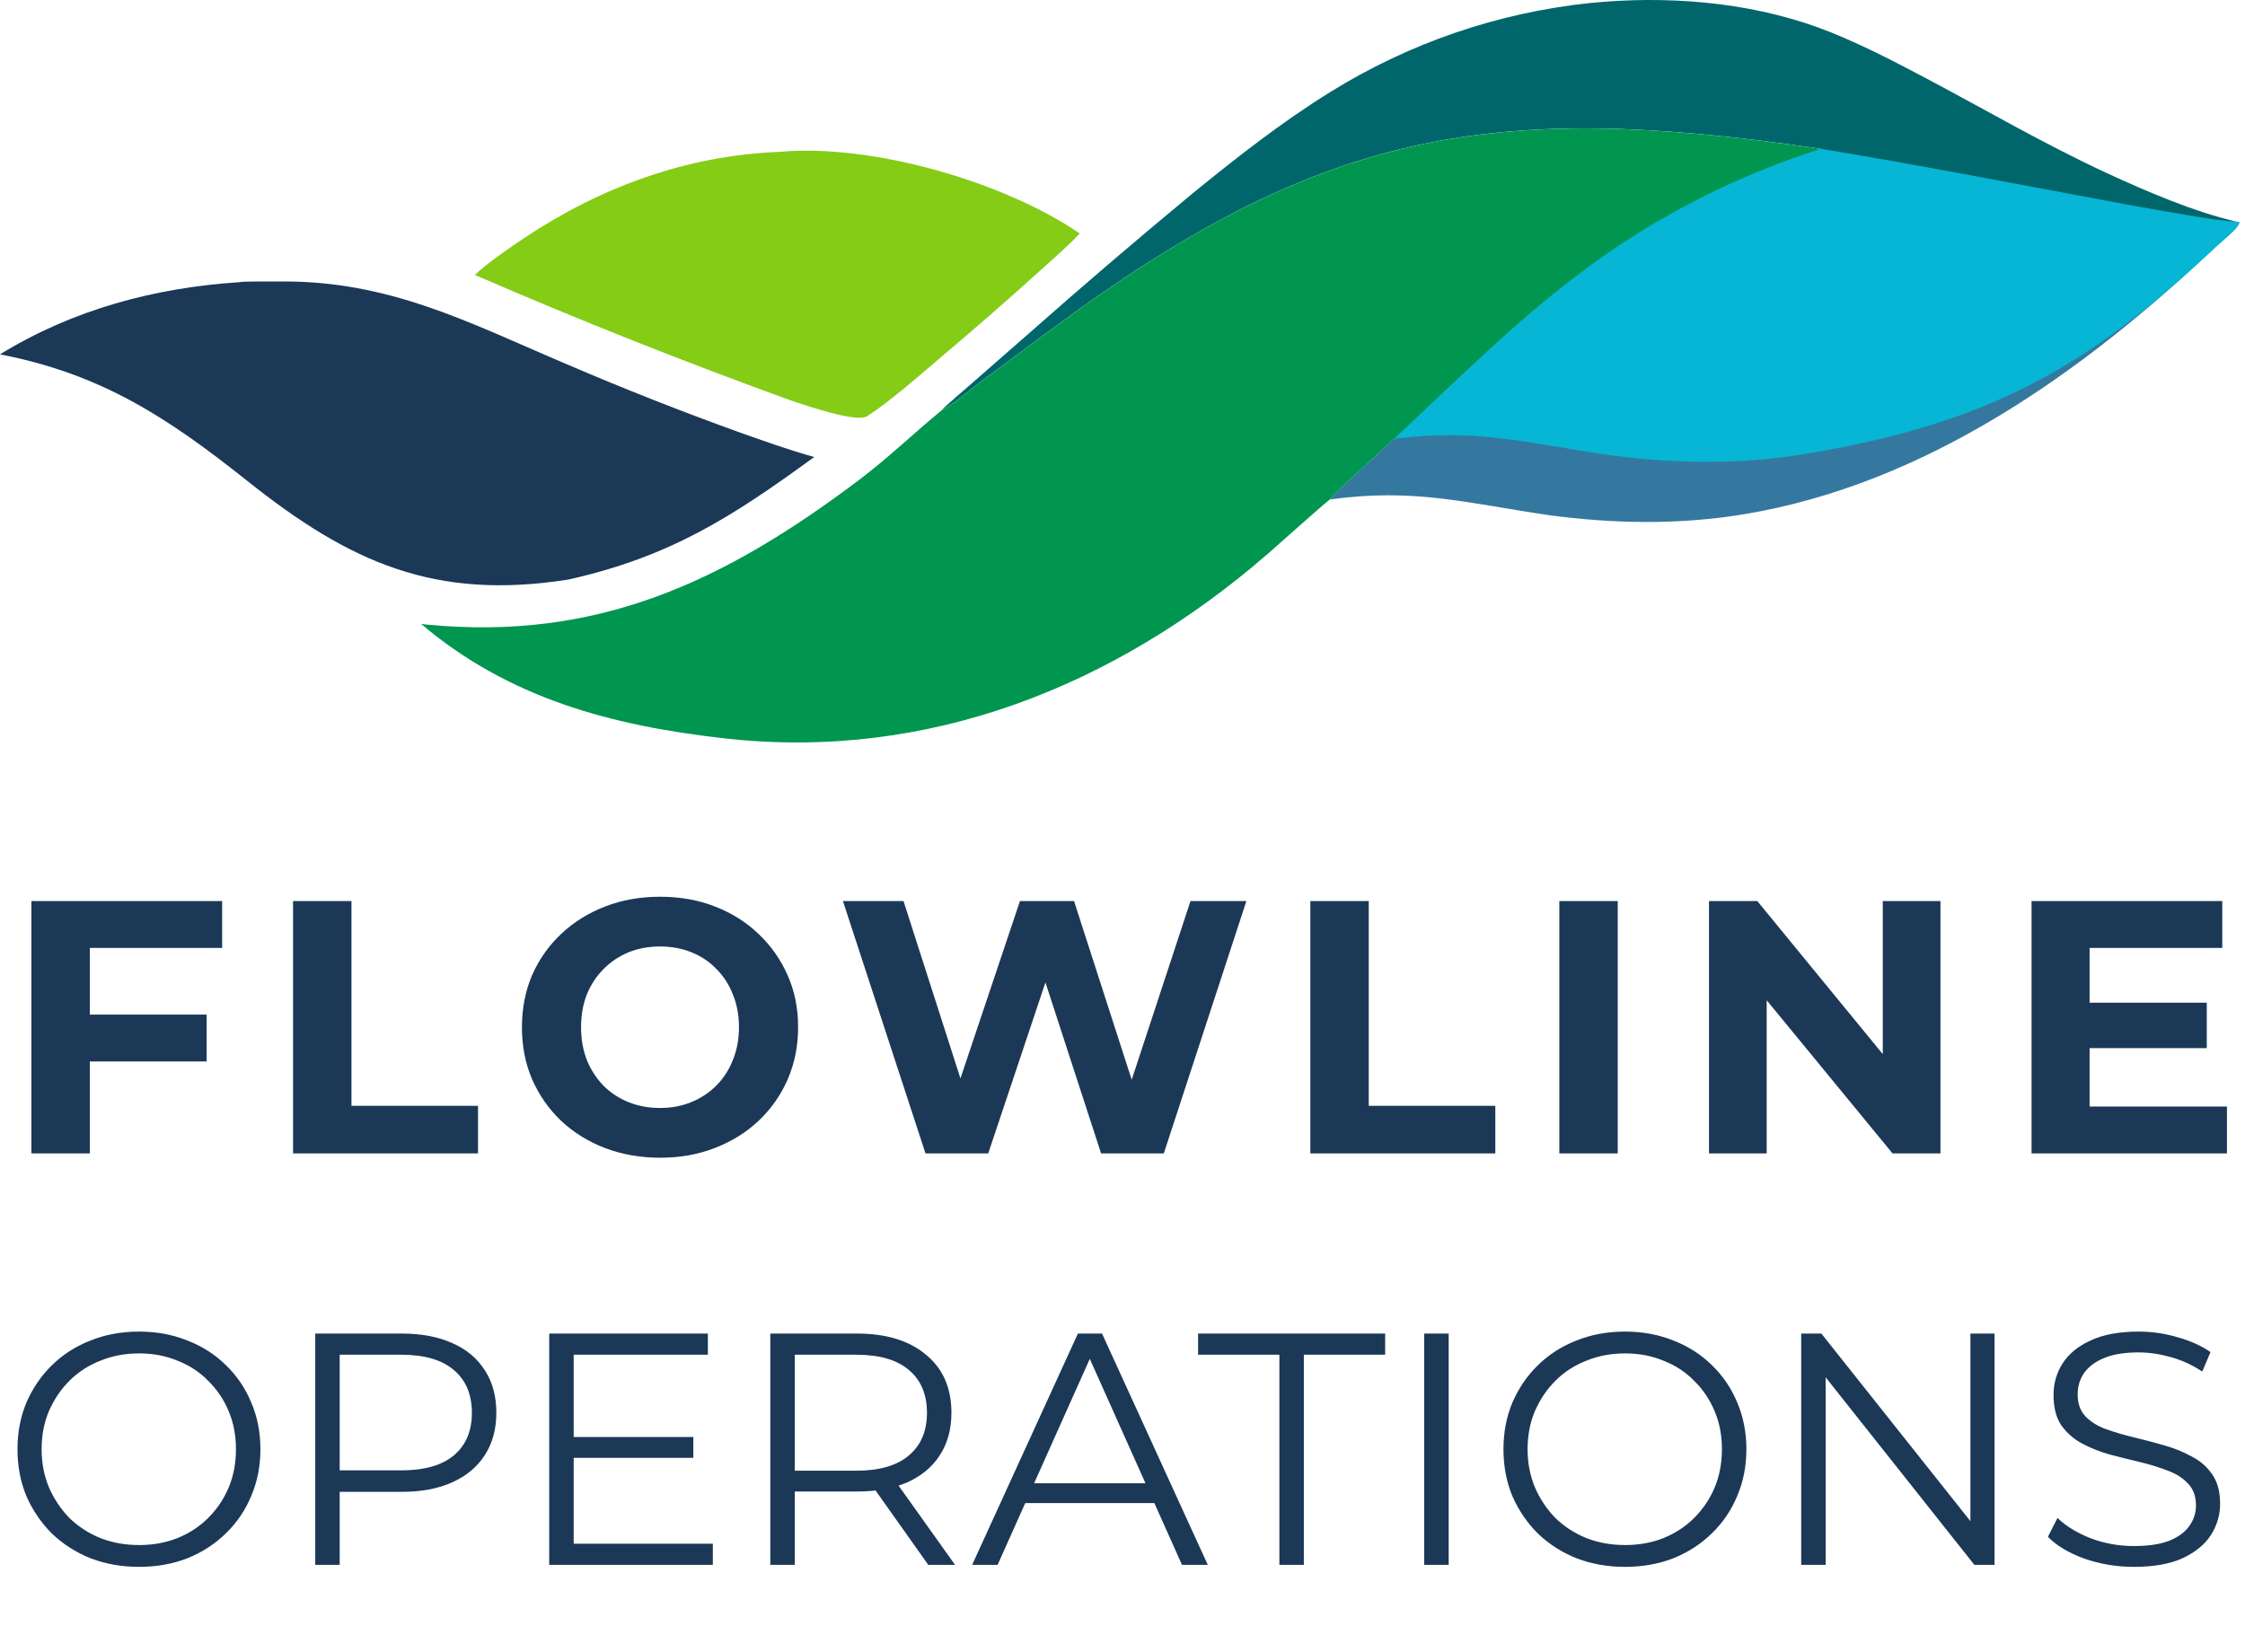
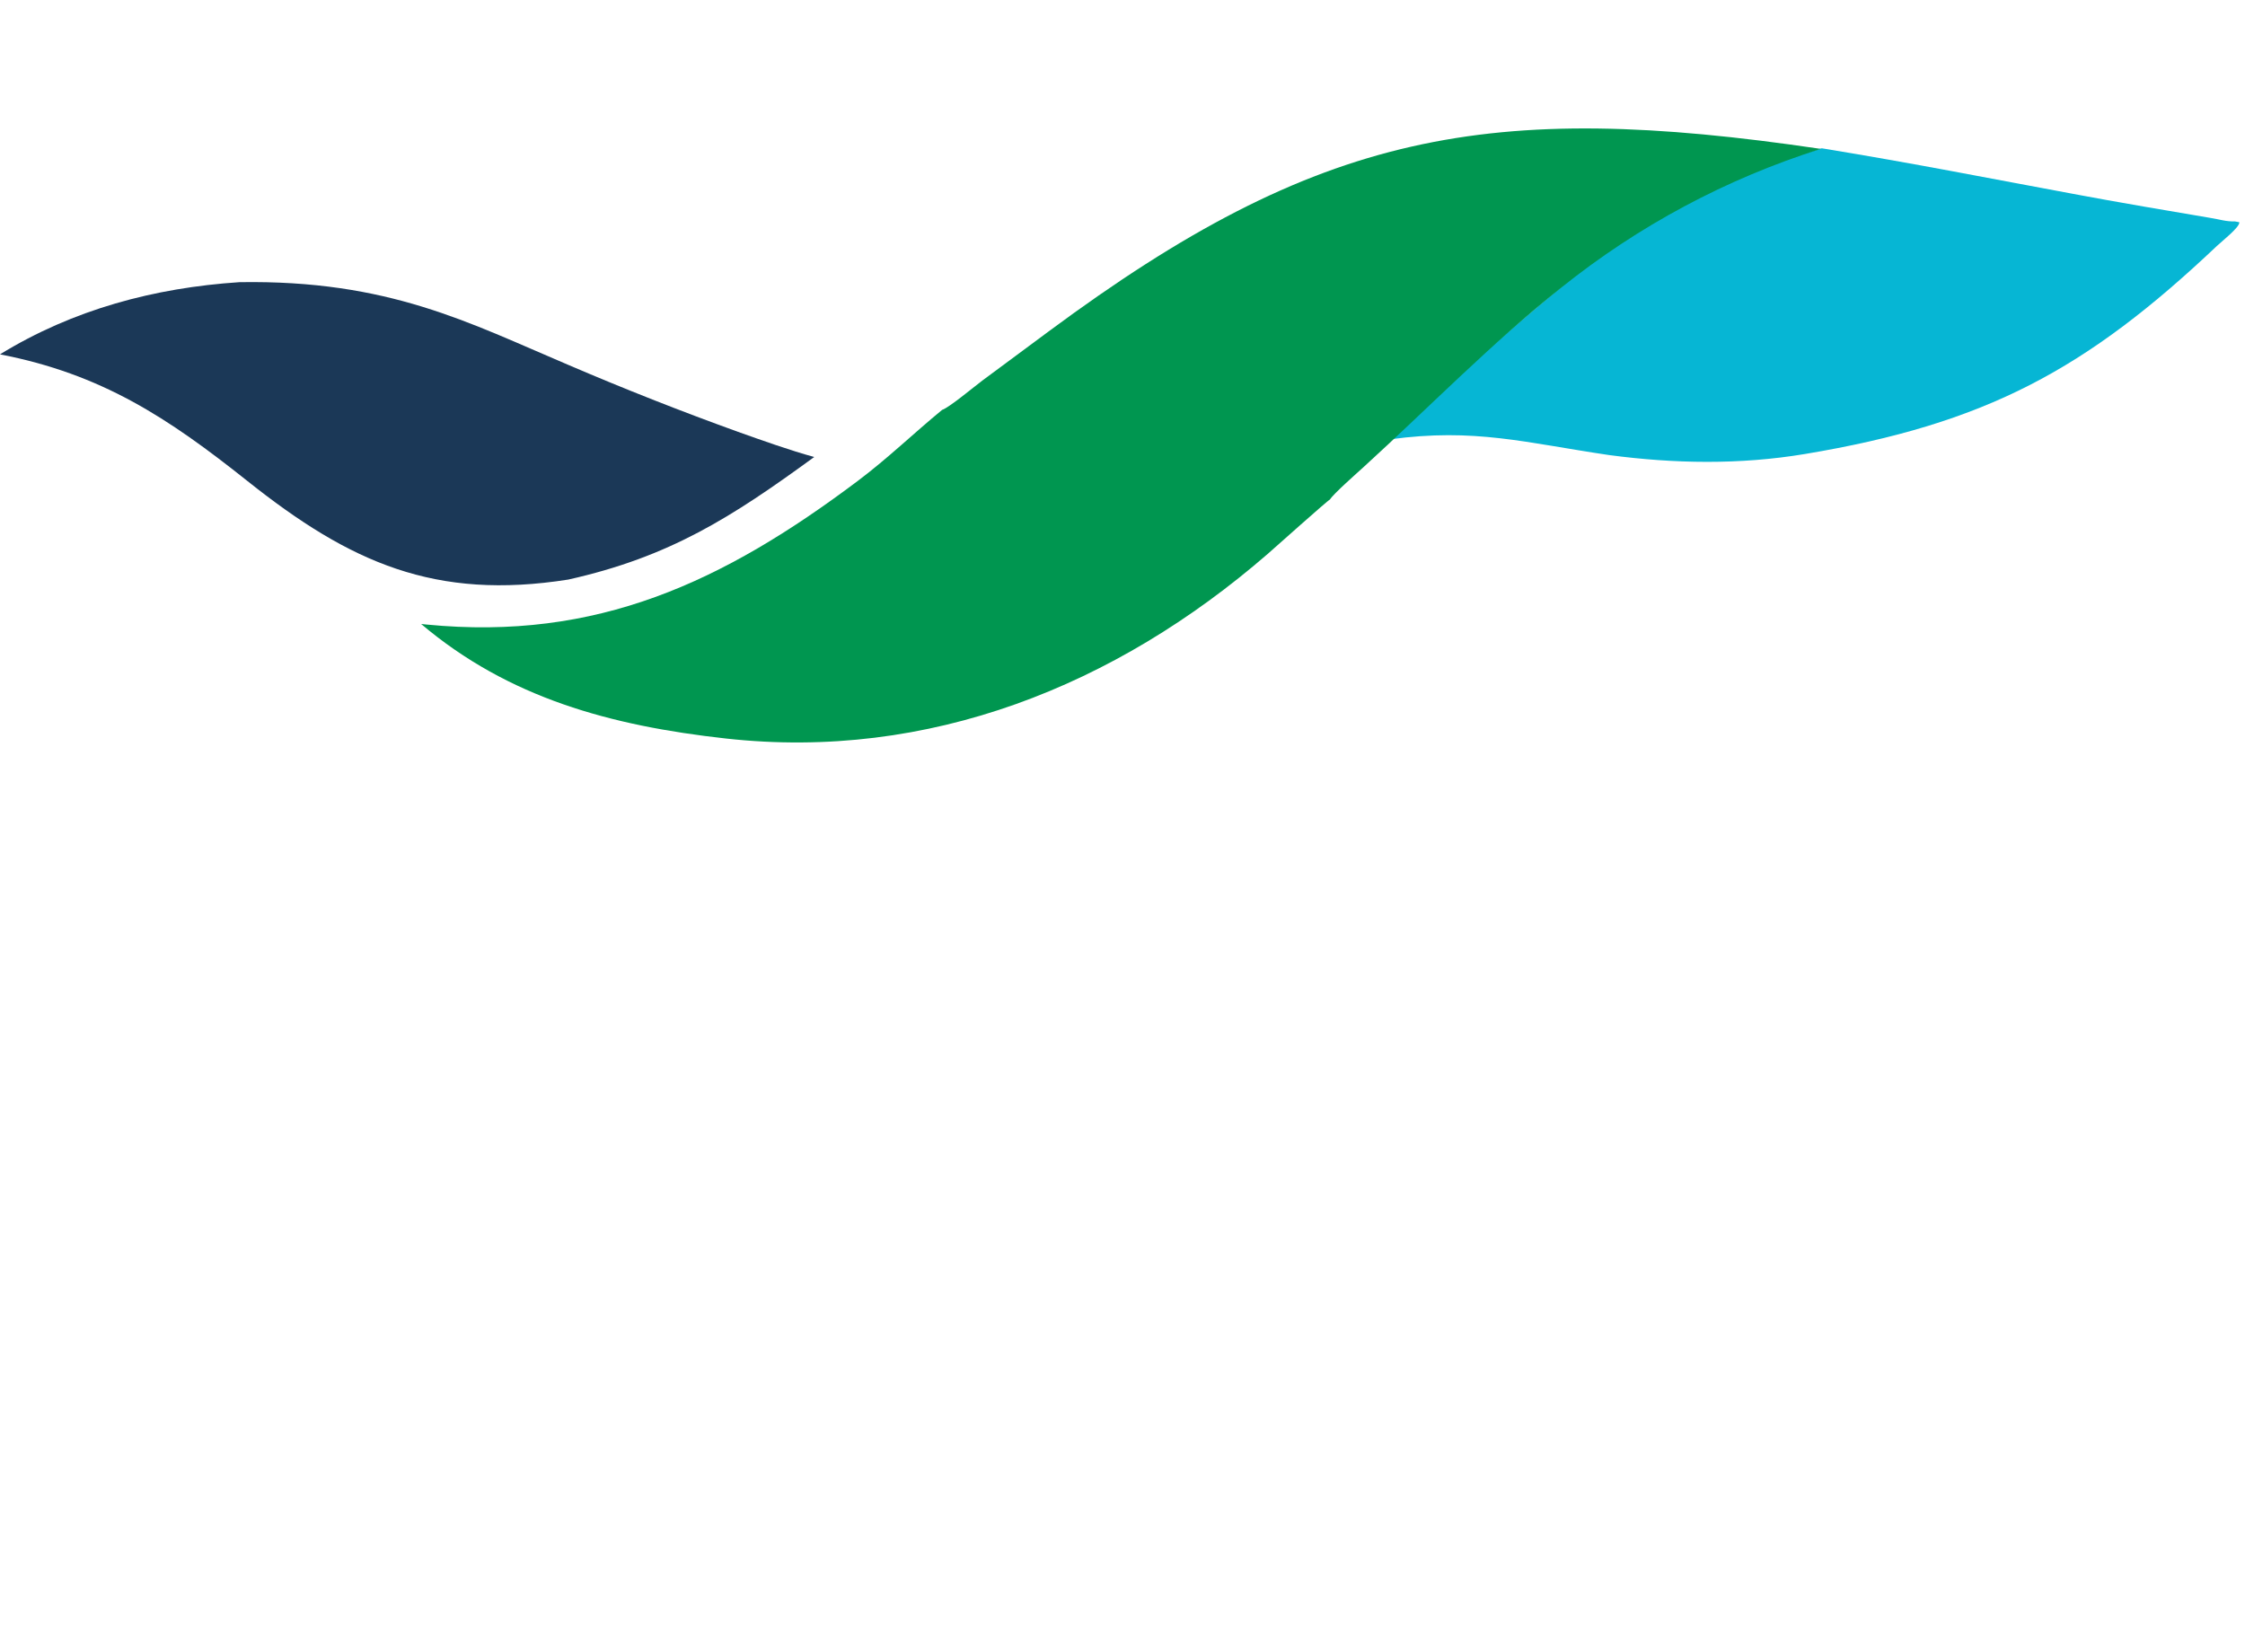
<svg xmlns="http://www.w3.org/2000/svg" width="500" height="368" viewBox="0 0 500 368" fill="none">
-   <path d="M30.983 349.034C27.106 349.034 23.5 348.396 20.163 347.12C16.875 345.795 14.004 343.955 11.55 341.599C9.146 339.195 7.256 336.422 5.882 333.281C4.558 330.092 3.895 326.607 3.895 322.829C3.895 319.05 4.558 315.591 5.882 312.45C7.256 309.26 9.146 306.488 11.55 304.132C14.004 301.728 16.875 299.887 20.163 298.612C23.45 297.287 27.057 296.624 30.983 296.624C34.86 296.624 38.442 297.287 41.73 298.612C45.018 299.887 47.864 301.703 50.269 304.059C52.722 306.414 54.611 309.187 55.936 312.376C57.31 315.566 57.997 319.05 57.997 322.829C57.997 326.607 57.31 330.092 55.936 333.281C54.611 336.471 52.722 339.244 50.269 341.599C47.864 343.955 45.018 345.795 41.73 347.12C38.442 348.396 34.86 349.034 30.983 349.034ZM30.983 344.175C34.075 344.175 36.921 343.66 39.522 342.63C42.172 341.55 44.453 340.053 46.367 338.139C48.33 336.177 49.851 333.919 50.931 331.367C52.011 328.767 52.55 325.92 52.55 322.829C52.55 319.737 52.011 316.916 50.931 314.364C49.851 311.763 48.33 309.506 46.367 307.592C44.453 305.629 42.172 304.132 39.522 303.102C36.921 302.022 34.075 301.482 30.983 301.482C27.892 301.482 25.021 302.022 22.371 303.102C19.721 304.132 17.415 305.629 15.452 307.592C13.538 309.506 12.017 311.763 10.888 314.364C9.808 316.916 9.268 319.737 9.268 322.829C9.268 325.871 9.808 328.693 10.888 331.294C12.017 333.895 13.538 336.177 15.452 338.139C17.415 340.053 19.721 341.55 22.371 342.63C25.021 343.66 27.892 344.175 30.983 344.175ZM70.207 348.592V297.066H89.492C93.86 297.066 97.614 297.777 100.754 299.2C103.895 300.574 106.3 302.586 107.968 305.236C109.686 307.837 110.544 311.002 110.544 314.732C110.544 318.363 109.686 321.504 107.968 324.154C106.3 326.755 103.895 328.767 100.754 330.19C97.614 331.613 93.86 332.324 89.492 332.324H73.225L75.654 329.748V348.592H70.207ZM75.654 330.19L73.225 327.54H89.345C94.498 327.54 98.399 326.436 101.049 324.227C103.748 321.97 105.097 318.805 105.097 314.732C105.097 310.61 103.748 307.42 101.049 305.163C98.399 302.905 94.498 301.777 89.345 301.777H73.225L75.654 299.2V330.19ZM122.322 348.592V297.066H157.654V301.777H127.769V343.881H158.759V348.592H122.322ZM127.18 324.743V320.105H154.416V324.743H127.18ZM171.562 348.592V297.066H190.848C197.375 297.066 202.503 298.636 206.232 301.777C210.011 304.868 211.9 309.187 211.9 314.732C211.9 318.363 211.041 321.504 209.324 324.154C207.655 326.755 205.251 328.767 202.11 330.19C198.969 331.564 195.215 332.251 190.848 332.251H174.58L177.01 329.748V348.592H171.562ZM206.747 348.592L193.498 329.895H199.387L212.71 348.592H206.747ZM177.01 330.19L174.58 327.613H190.701C195.853 327.613 199.755 326.485 202.405 324.227C205.104 321.97 206.453 318.805 206.453 314.732C206.453 310.61 205.104 307.42 202.405 305.163C199.755 302.905 195.853 301.777 190.701 301.777H174.58L177.01 299.2V330.19ZM216.512 348.592L240.067 297.066H245.44L268.995 348.592H263.254L241.613 300.231H243.821L222.18 348.592H216.512ZM225.787 334.827L227.406 330.411H257.365L258.984 334.827H225.787ZM284.942 348.592V301.777H266.834V297.066H308.497V301.777H290.389V348.592H284.942ZM317.198 348.592V297.066H322.646V348.592H317.198ZM361.935 349.034C358.058 349.034 354.451 348.396 351.114 347.12C347.826 345.795 344.956 343.955 342.502 341.599C340.097 339.195 338.208 336.422 336.834 333.281C335.509 330.092 334.847 326.607 334.847 322.829C334.847 319.05 335.509 315.591 336.834 312.45C338.208 309.26 340.097 306.488 342.502 304.132C344.956 301.728 347.826 299.887 351.114 298.612C354.402 297.287 358.009 296.624 361.935 296.624C365.811 296.624 369.394 297.287 372.682 298.612C375.969 299.887 378.816 301.703 381.22 304.059C383.674 306.414 385.563 309.187 386.888 312.376C388.262 315.566 388.949 319.05 388.949 322.829C388.949 326.607 388.262 330.092 386.888 333.281C385.563 336.471 383.674 339.244 381.22 341.599C378.816 343.955 375.969 345.795 372.682 347.12C369.394 348.396 365.811 349.034 361.935 349.034ZM361.935 344.175C365.026 344.175 367.873 343.66 370.473 342.63C373.123 341.55 375.405 340.053 377.319 338.139C379.282 336.177 380.803 333.919 381.883 331.367C382.962 328.767 383.502 325.92 383.502 322.829C383.502 319.737 382.962 316.916 381.883 314.364C380.803 311.763 379.282 309.506 377.319 307.592C375.405 305.629 373.123 304.132 370.473 303.102C367.873 302.022 365.026 301.482 361.935 301.482C358.843 301.482 355.972 302.022 353.323 303.102C350.673 304.132 348.366 305.629 346.403 307.592C344.489 309.506 342.968 311.763 341.84 314.364C340.76 316.916 340.22 319.737 340.22 322.829C340.22 325.871 340.76 328.693 341.84 331.294C342.968 333.895 344.489 336.177 346.403 338.139C348.366 340.053 350.673 341.55 353.323 342.63C355.972 343.66 358.843 344.175 361.935 344.175ZM401.158 348.592V297.066H405.649L441.202 341.82H438.846V297.066H444.22V348.592H439.729L404.25 303.838H406.605V348.592H401.158ZM475.244 349.034C471.416 349.034 467.736 348.42 464.203 347.193C460.718 345.917 458.019 344.298 456.106 342.335L458.24 338.139C460.056 339.906 462.485 341.403 465.528 342.63C468.619 343.807 471.858 344.396 475.244 344.396C478.483 344.396 481.108 344.004 483.12 343.218C485.181 342.384 486.678 341.28 487.61 339.906C488.592 338.532 489.082 337.011 489.082 335.342C489.082 333.33 488.493 331.711 487.316 330.484C486.187 329.257 484.69 328.3 482.826 327.613C480.961 326.877 478.9 326.239 476.642 325.7C474.385 325.16 472.128 324.595 469.87 324.007C467.613 323.369 465.528 322.534 463.614 321.504C461.749 320.473 460.228 319.124 459.05 317.455C457.921 315.738 457.357 313.505 457.357 310.757C457.357 308.205 458.019 305.874 459.344 303.764C460.718 301.605 462.804 299.887 465.601 298.612C468.398 297.287 471.981 296.624 476.348 296.624C479.243 296.624 482.114 297.041 484.96 297.876C487.806 298.661 490.26 299.765 492.321 301.188L490.481 305.531C488.273 304.059 485.917 302.979 483.414 302.292C480.961 301.605 478.581 301.262 476.274 301.262C473.183 301.262 470.631 301.679 468.619 302.513C466.607 303.347 465.11 304.476 464.129 305.899C463.197 307.273 462.73 308.843 462.73 310.61C462.73 312.622 463.295 314.241 464.423 315.468C465.601 316.695 467.122 317.652 468.987 318.339C470.901 319.026 472.987 319.639 475.244 320.179C477.501 320.719 479.734 321.308 481.942 321.946C484.2 322.584 486.261 323.418 488.125 324.448C490.039 325.43 491.56 326.755 492.689 328.423C493.867 330.092 494.456 332.275 494.456 334.974C494.456 337.477 493.769 339.808 492.395 341.967C491.021 344.077 488.911 345.795 486.064 347.12C483.267 348.396 479.66 349.034 475.244 349.034Z" fill="#1B3857" />
-   <path d="M6.996 256.93V200.719H49.475V211.159H20.005V256.93H6.996ZM19.041 236.453V226.014H46.022V236.453H19.041ZM65.268 256.93V200.719H78.276V246.33H106.462V256.93H65.268ZM147.077 257.893C142.634 257.893 138.512 257.171 134.711 255.725C130.964 254.28 127.698 252.246 124.915 249.622C122.184 246.999 120.043 243.921 118.491 240.388C116.992 236.855 116.242 233 116.242 228.825C116.242 224.649 116.992 220.795 118.491 217.261C120.043 213.728 122.211 210.65 124.995 208.027C127.779 205.404 131.044 203.369 134.791 201.924C138.539 200.479 142.607 199.756 146.997 199.756C151.44 199.756 155.509 200.479 159.203 201.924C162.95 203.369 166.189 205.404 168.919 208.027C171.703 210.65 173.871 213.728 175.423 217.261C176.976 220.741 177.752 224.595 177.752 228.825C177.752 233 176.976 236.881 175.423 240.468C173.871 244.001 171.703 247.08 168.919 249.703C166.189 252.272 162.95 254.28 159.203 255.725C155.509 257.171 151.467 257.893 147.077 257.893ZM146.997 246.812C149.513 246.812 151.815 246.384 153.903 245.527C156.044 244.671 157.918 243.439 159.524 241.833C161.13 240.227 162.361 238.327 163.218 236.132C164.128 233.937 164.583 231.501 164.583 228.825C164.583 226.148 164.128 223.712 163.218 221.517C162.361 219.322 161.13 217.422 159.524 215.816C157.972 214.21 156.125 212.979 153.983 212.122C151.842 211.266 149.513 210.837 146.997 210.837C144.481 210.837 142.152 211.266 140.011 212.122C137.923 212.979 136.076 214.21 134.47 215.816C132.864 217.422 131.606 219.322 130.696 221.517C129.84 223.712 129.411 226.148 129.411 228.825C129.411 231.448 129.84 233.884 130.696 236.132C131.606 238.327 132.838 240.227 134.39 241.833C135.996 243.439 137.87 244.671 140.011 245.527C142.152 246.384 144.481 246.812 146.997 246.812ZM206.123 256.93L187.735 200.719H201.225L217.205 250.506H210.46L227.162 200.719H239.207L255.267 250.506H248.763L265.144 200.719H277.591L259.202 256.93H245.23L231.016 213.246H234.71L220.096 256.93H206.123ZM291.839 256.93V200.719H304.848V246.33H333.033V256.93H291.839ZM347.288 256.93V200.719H360.296V256.93H347.288ZM380.622 256.93V200.719H391.383L424.547 241.191H419.327V200.719H432.175V256.93H421.495L388.251 216.458H393.471V256.93H380.622ZM452.461 256.93V200.719H494.939V211.159H465.389V246.491H495.983V256.93H452.461ZM464.425 233.482V223.364H491.487V233.482H464.425Z" fill="#1B3857" />
-   <path d="M405.53 33.15C426.678 36.618 447.068 40.614 468.113 44.512C474.914 45.808 481.731 47.022 488.564 48.154C490.742 48.506 495.964 49.401 497.981 49.354L498.722 49.513C498.908 50.571 494.021 54.433 492.94 55.457C463.86 82.994 428.864 107.81 388.557 114.529C374.043 116.949 359.477 116.688 344.981 114.762C326.239 111.995 315.02 108.697 296.204 111.254C296.878 110.077 302.38 105.226 303.698 104.024C318.287 90.708 332.232 76.394 347.691 64.079C364.887 50.282 384.5 39.794 405.53 33.15Z" fill="#35789F" />
-   <path d="M53.33 62.857C54.308 62.619 60.579 62.73 61.808 62.711C86.569 62.314 104.458 71.906 126.46 81.236C138.953 86.6 151.601 91.591 164.391 96.204C169.751 98.11 175.882 100.304 181.338 101.805C162.9 115.254 149.2 124.038 126.575 129.103C96.907 133.776 77.992 125.376 55.117 107.161C37.373 93.031 22.626 83.318 0 78.934C16.265 68.942 34.407 64.102 53.33 62.857Z" fill="#1B3857" />
-   <path d="M173.562 33.834C194.069 31.923 223.594 40.451 240.475 52.007C238.293 54.415 233.62 58.512 231.094 60.795C224.208 67.003 217.219 73.098 210.133 79.079C205.197 83.282 198.515 89.218 193.169 92.693C190.766 94.255 179.721 90.347 176.59 89.368C152.693 80.731 129.071 71.353 105.758 61.246C108.306 58.757 113.717 55.044 116.712 53.046C133.737 41.688 152.987 34.61 173.562 33.834Z" fill="#84CC16" />
+   <path d="M53.33 62.857C86.569 62.314 104.458 71.906 126.46 81.236C138.953 86.6 151.601 91.591 164.391 96.204C169.751 98.11 175.882 100.304 181.338 101.805C162.9 115.254 149.2 124.038 126.575 129.103C96.907 133.776 77.992 125.376 55.117 107.161C37.373 93.031 22.626 83.318 0 78.934C16.265 68.942 34.407 64.102 53.33 62.857Z" fill="#1B3857" />
  <path d="M405.734 33.03C426.882 36.498 441.869 39.511 462.914 43.408C469.715 44.704 485.453 47.409 492.286 48.541C494.464 48.893 495.741 49.37 497.758 49.322L498.73 49.501C498.915 50.558 494.819 53.766 493.738 54.79C464.658 82.327 442.266 94.419 401.958 101.139C387.444 103.558 372.879 103.297 358.383 101.372C339.641 98.604 328.421 95.306 309.605 97.863C310.28 96.686 315.781 91.836 317.099 90.633C331.689 77.318 346.496 64.65 361.955 52.335C379.152 38.537 384.704 39.674 405.734 33.03Z" fill="#06B6D4" />
-   <path d="M209.832 91.284C210.76 90.244 214.881 86.76 216.14 85.656L229.558 73.916C241.376 63.473 253.361 53.222 265.512 43.166C275.186 35.267 285.59 27.102 296.213 20.539C313.738 9.631 333.514 2.84 354.05 0.677C370.931 -1.006 388.916 0.319 404.911 6.115C412.653 8.92 421.272 13.359 428.567 17.224C442.076 24.38 455.368 32.147 469.265 38.573C478.079 42.65 488.503 47.12 497.981 49.354C495.964 49.401 490.741 48.506 488.564 48.154C481.731 47.022 474.914 45.808 468.113 44.512C447.068 40.614 426.677 36.618 405.53 33.15C331.47 22.212 293.713 29.198 233.536 73.824L218.807 84.74C217.054 86.049 211.342 90.82 209.832 91.284Z" fill="#00666B" />
  <path d="M233.536 73.84C293.714 29.214 331.471 22.228 405.53 33.166C384.501 39.81 364.887 50.298 347.691 64.096C332.232 76.41 318.288 90.725 303.698 104.04C302.38 105.242 296.879 110.093 296.204 111.27C295.789 111.385 283.654 122.248 282.32 123.406C248.403 152.816 206.811 169.511 161.688 164.514C136.012 161.67 113.274 155.486 93.791 138.996C94.199 139.041 94.608 139.083 95.016 139.124C132.921 142.828 161.008 129.687 190.986 107.171C197.74 102.097 203.429 96.565 209.832 91.3C211.343 90.836 217.054 86.065 218.808 84.756L233.536 73.84Z" fill="#009650" />
</svg>